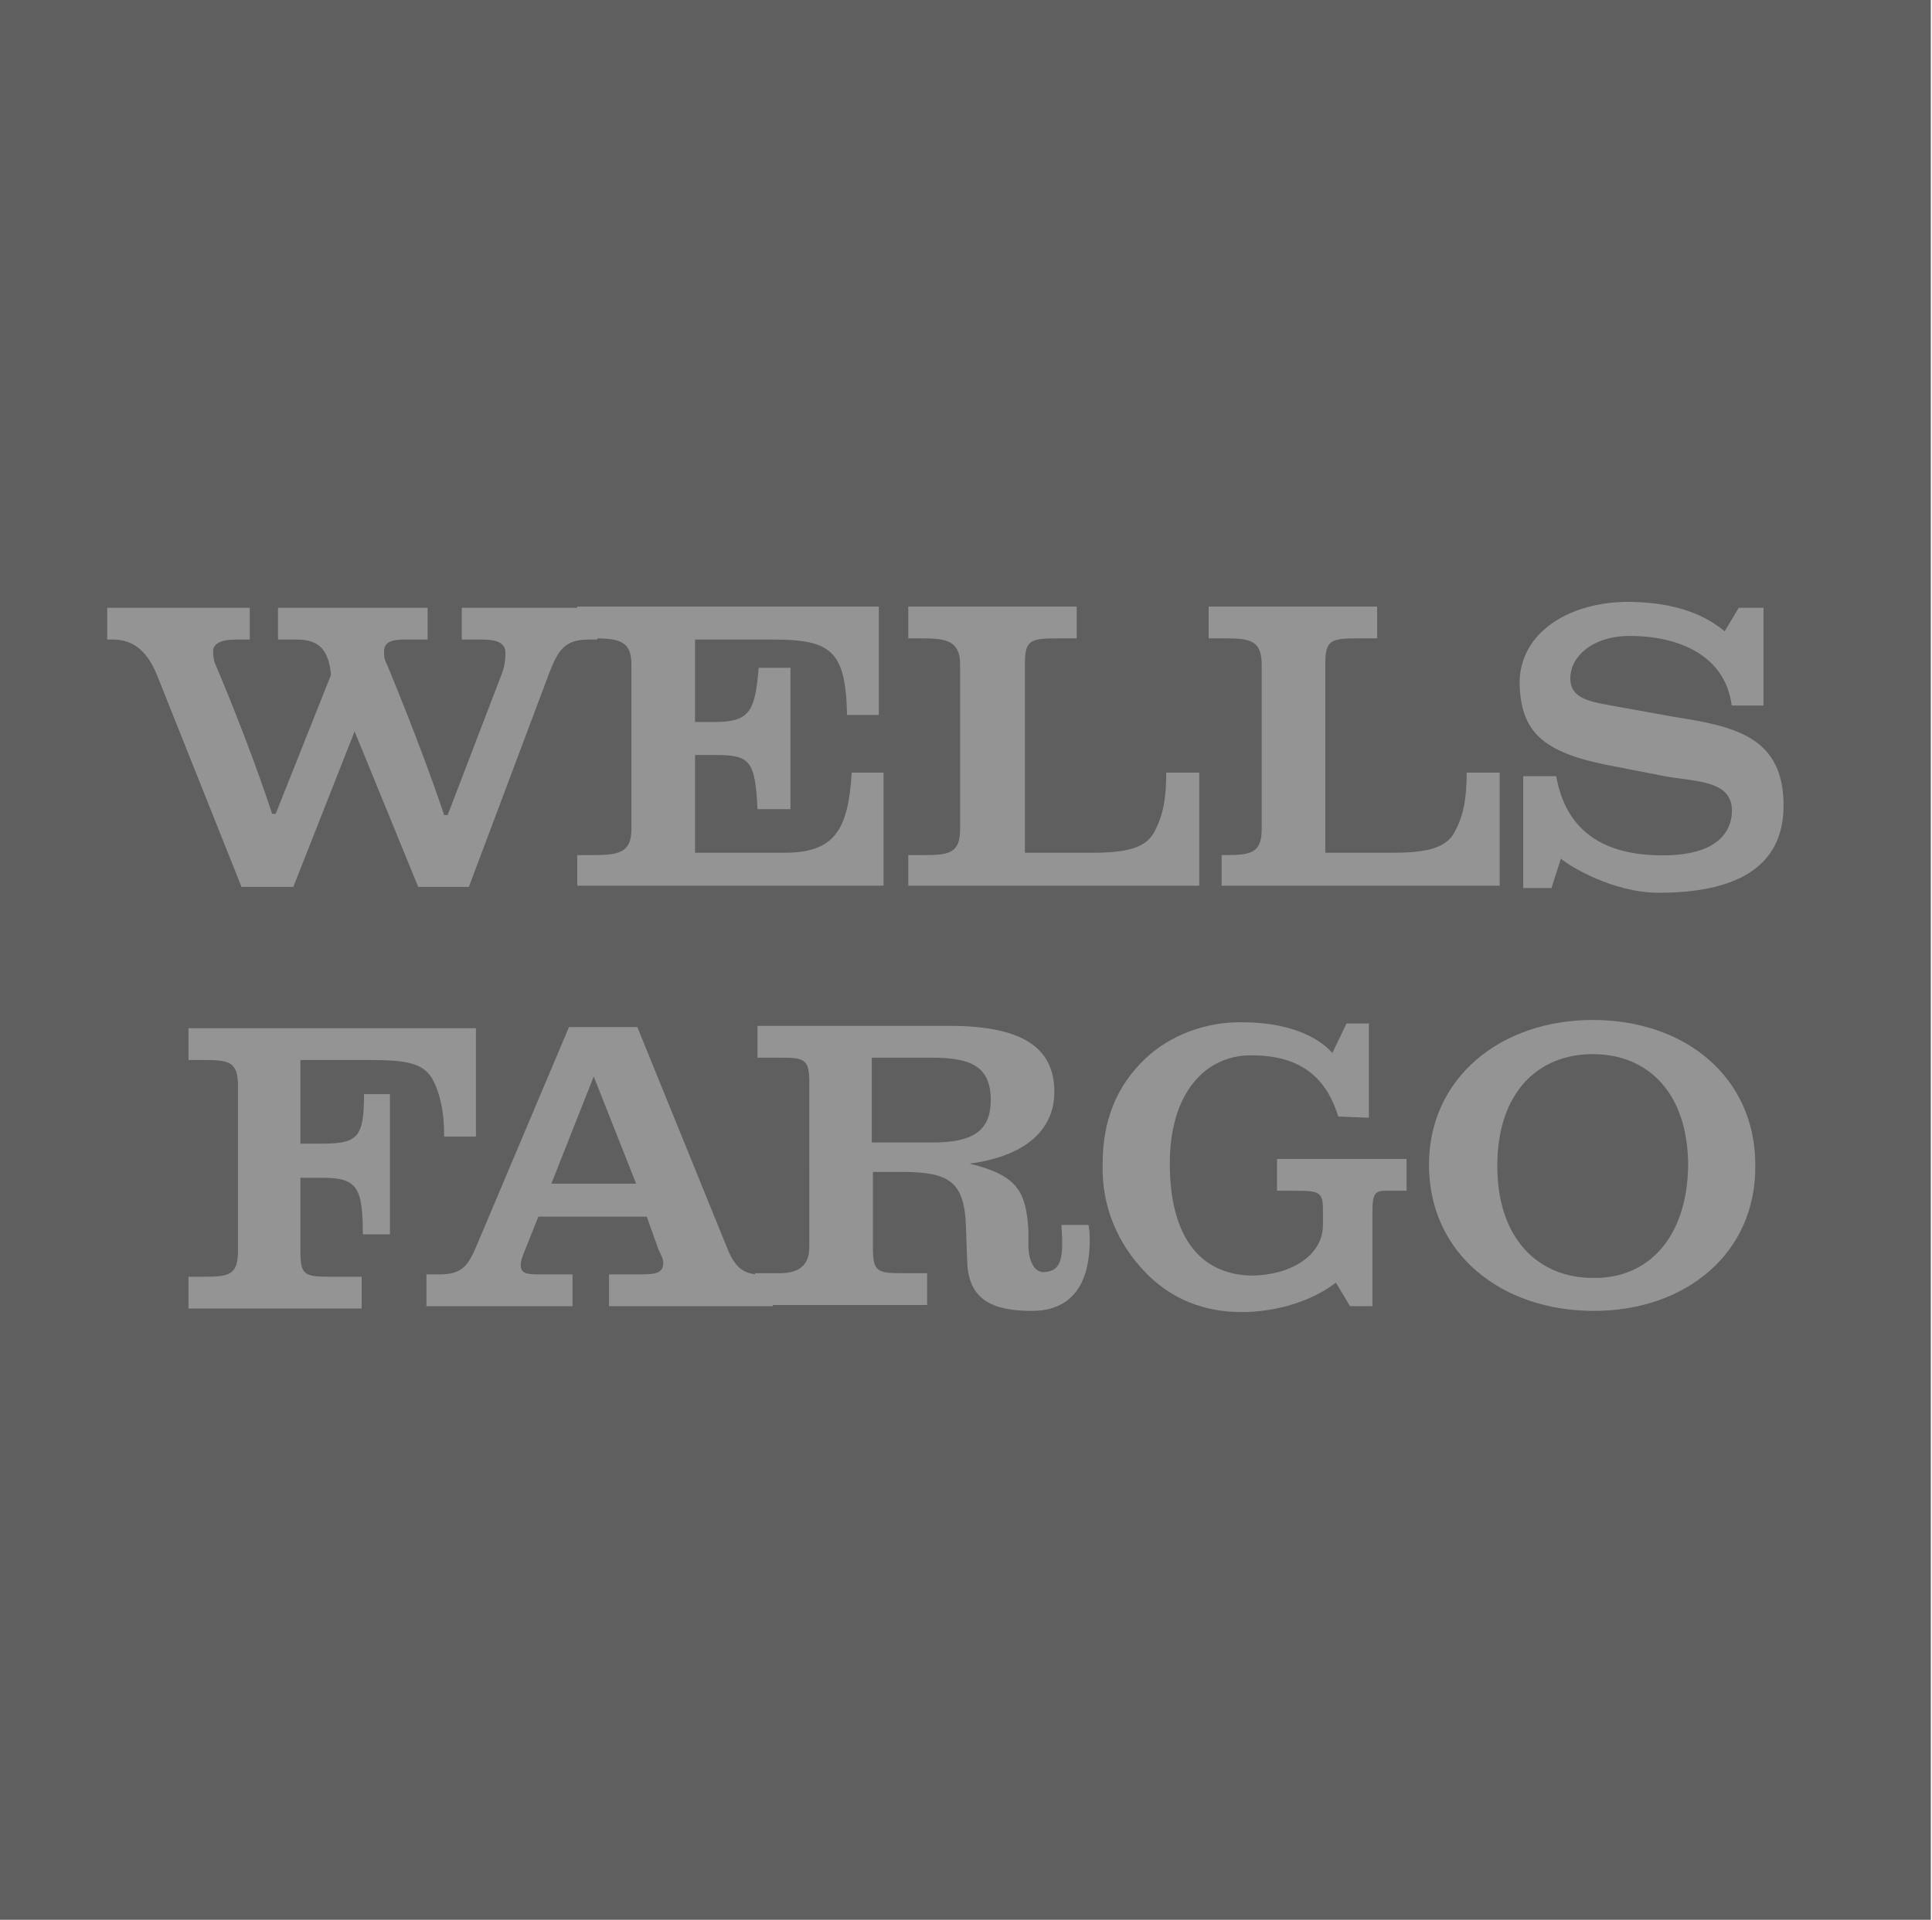
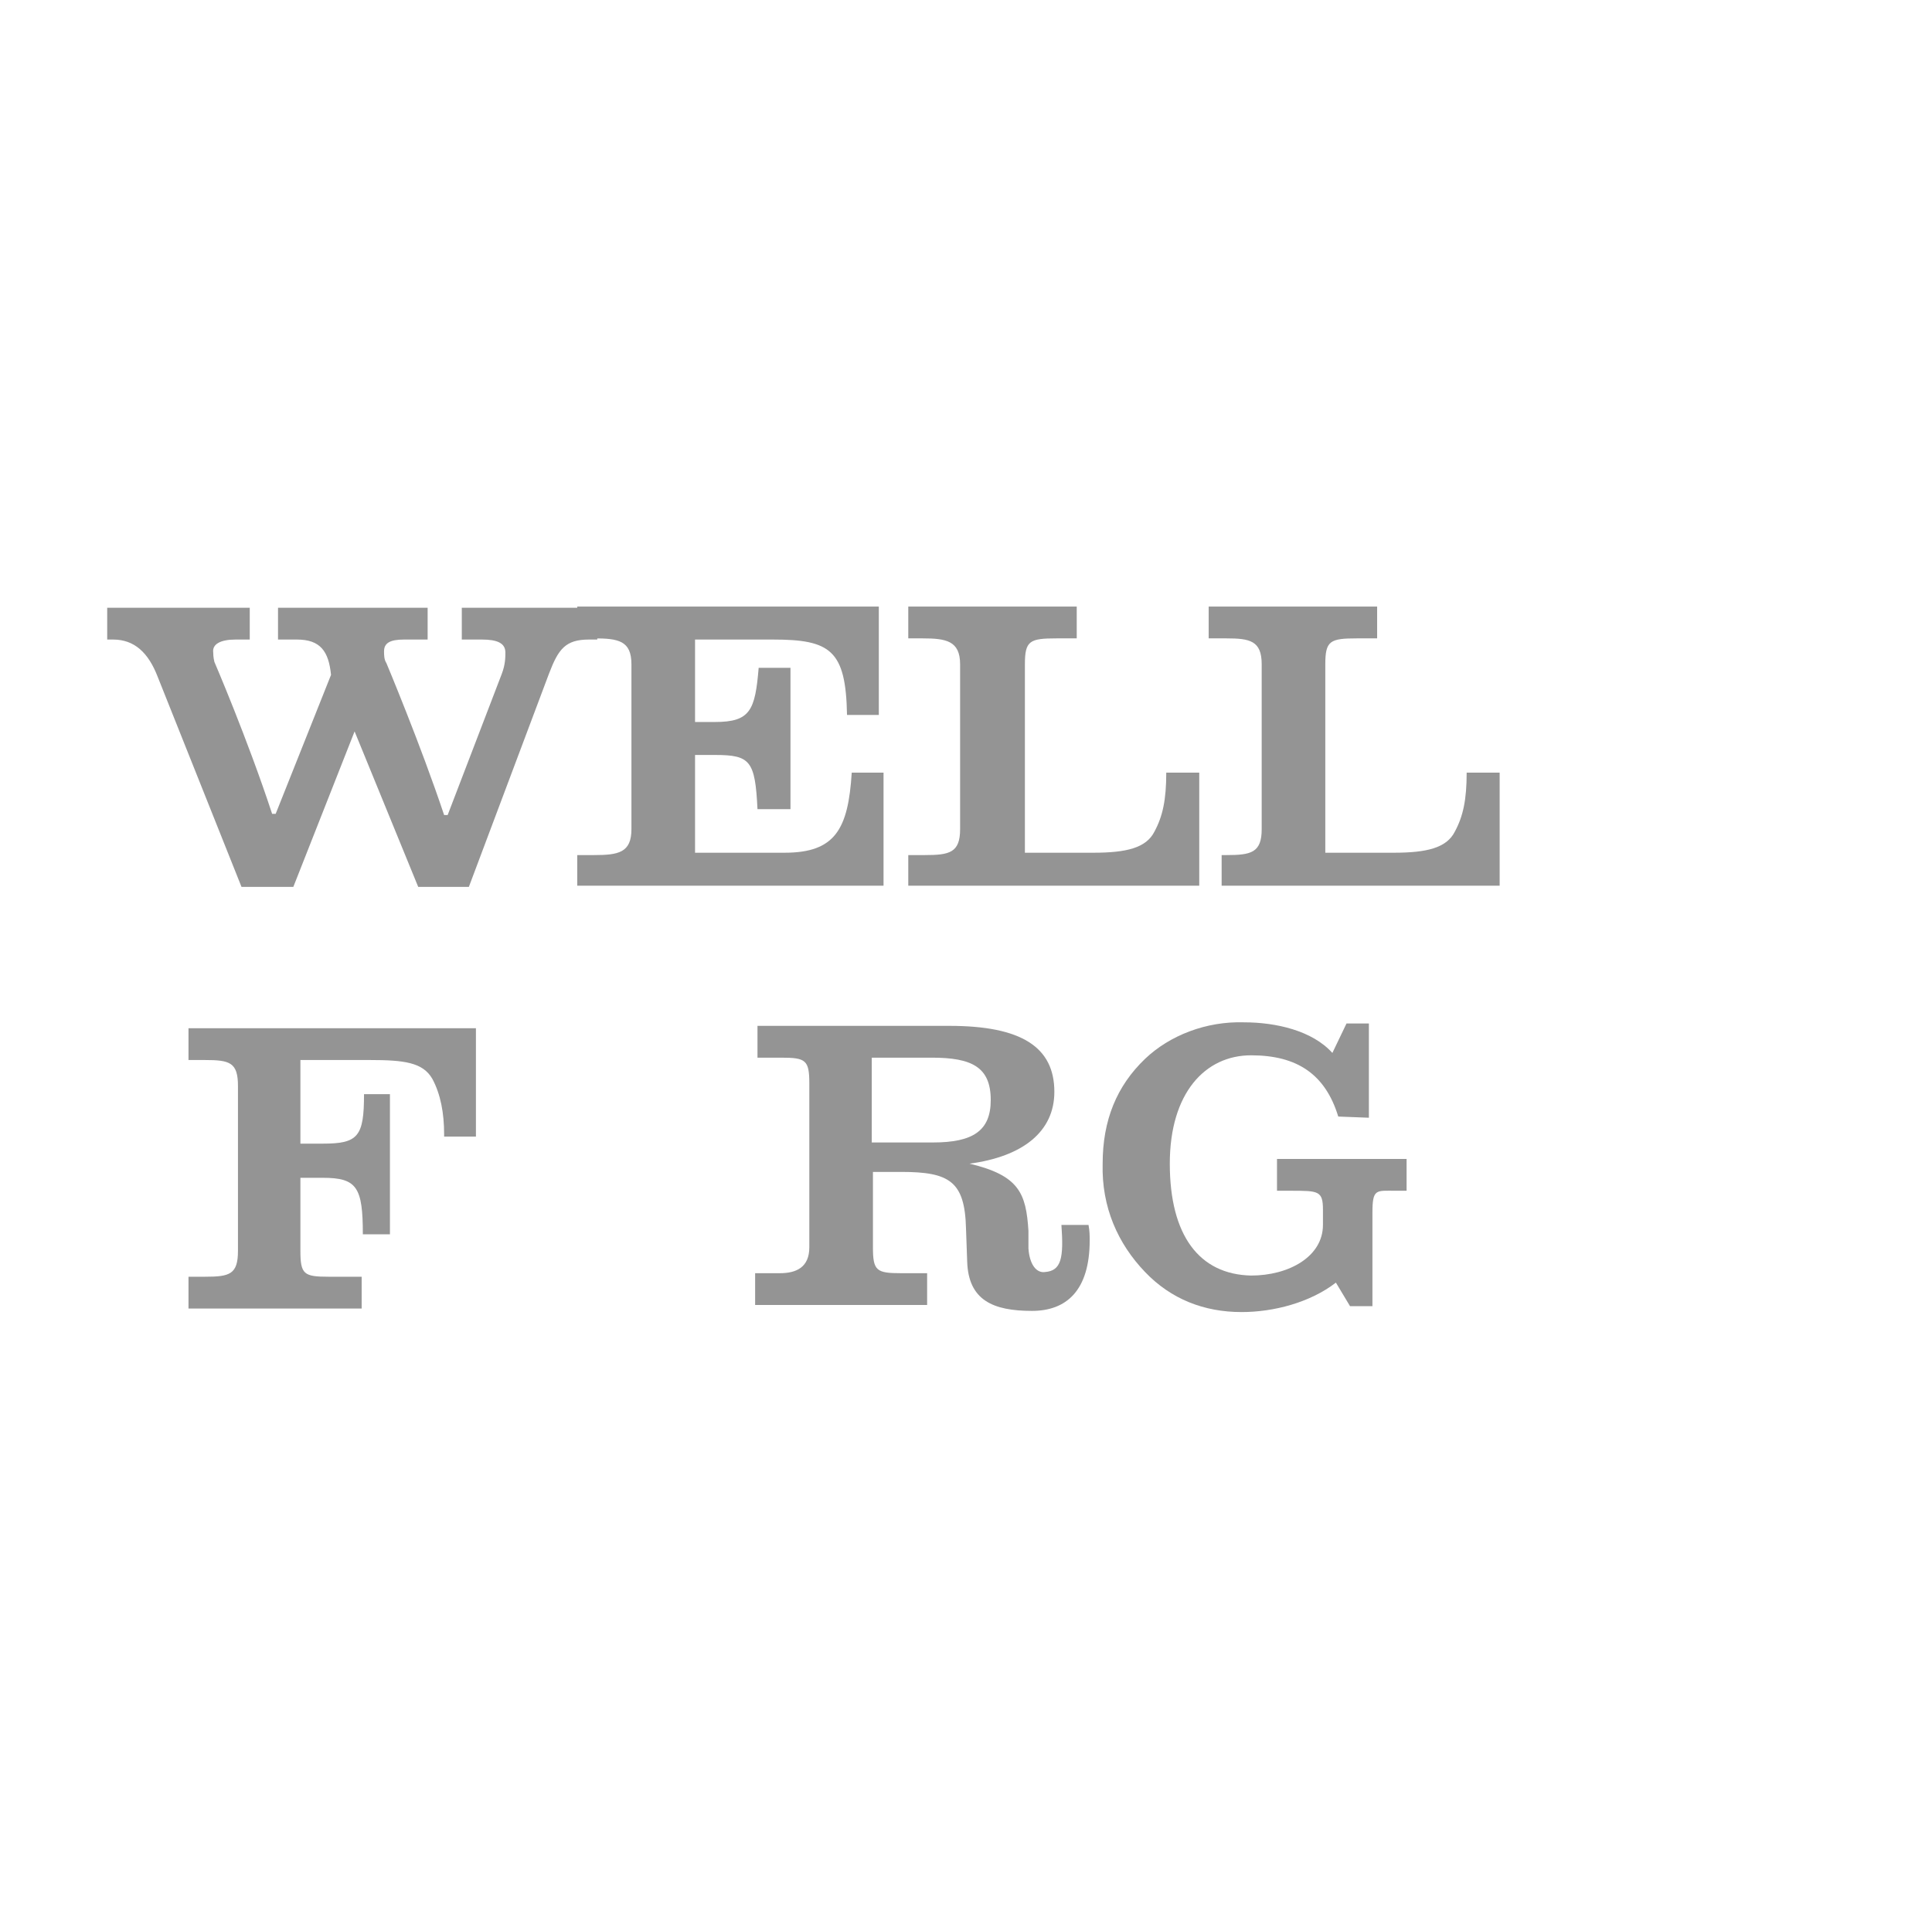
<svg xmlns="http://www.w3.org/2000/svg" version="1.1" id="Capa_1" x="0px" y="0px" viewBox="0 0 164 163" style="enable-background:new 0 0 164 163;" xml:space="preserve">
  <style type="text/css">
	.st0{fill:#5F5F5F;}
	.st1{fill:#949494;}
</style>
-   <rect x="-0.3" class="st0" width="164.2" height="163" />
  <g>
    <g>
      <g>
        <g>
          <path class="st1" d="M103.7,75.3v-2.7h0.4c2.1,0,3-0.2,3-2.2l0-14c0-2-1-2.2-3-2.2h-1.5v-2.7h14.3v2.7l-1.7,0      c-2.3,0-2.7,0.2-2.7,2.2v16h5.8c2.8,0,4.5-0.4,5.2-1.8c0.7-1.3,1-2.7,1-5c0.4,0,2.8,0,2.8,0v9.6H103.7 M77.1,75.3v-2.7h1.4      c2.1,0,3-0.2,3-2.2l0-14c0-2-1.2-2.2-3.2-2.2h-1.2v-2.7h14.3v2.7l-1.7,0c-2.3,0-2.7,0.2-2.7,2.2v16h5.8c2.8,0,4.5-0.4,5.2-1.8      c0.7-1.3,1-2.7,1-5c0.4,0,2.8,0,2.8,0v9.6H77.1z M49,75.3v-2.7l1.4,0c2.1,0,3.2-0.2,3.2-2.2c0-14,0,0,0-14c0-2-1.1-2.2-3.2-2.2      H49v-2.7c25.6,0,0,0,25.6,0v9.2h-2.7c-0.1-5.5-1.4-6.4-6.3-6.4H59v7h1.7c3,0,3.4-1,3.7-4.6h2.7v12h-2.8      c-0.2-4.1-0.6-4.6-3.6-4.6H59v8.3h7.6c4.3,0,5.4-2,5.7-6.8h2.7v9.6H49z M50,54.3c-2,0-2.6,0.8-3.4,2.9l-6.8,18.1h-4.3l-5.4-13.2      l-5.2,13.2h-4.4l-7.1-17.8c-0.8-2.1-2-3.2-3.8-3.2H9.1v-2.7h12.1v2.7H20c-1.3,0-2,0.4-1.9,1.1c0,0.1,0,0.4,0.1,0.8      c0,0,2.8,6.5,4.9,12.9c0.2,0,0.3,0,0.3,0l4.7-11.8c-0.2-2-0.9-3-2.9-3h-1.6v-2.7h12.7v2.7h-2c-1.2,0-1.7,0.3-1.7,1      c0,0.3,0,0.7,0.2,1c0,0,2.9,6.9,4.9,12.9c0.3,0,0.3,0,0.3,0l4.6-12c0.3-0.8,0.3-1.4,0.3-1.8c0-0.8-0.7-1.1-2-1.1h-1.7v-2.7h11.5      v2.7H50z" />
-           <path class="st1" d="M151.4,68.4c0,5.4-4.3,7.4-10.6,7.4c-3.8,0-7.5-2.2-8.3-2.9l-0.8,2.5h-2.4v-9.5h2.8      c0.8,4.5,3.8,6.5,8.2,6.7c3.7,0.2,6.4-0.8,6.7-3.4c0.3-3-3-2.8-5.7-3.3l-4.1-0.8c-6.1-1.1-8-2.8-8.2-6.8c-0.2-4.3,3.8-7.1,9-7.2      c2.6,0,5.9,0.4,8.4,2.5l1.2-2h2.1v8.3h-2.7c-0.6-4.6-5.1-6-9-5.9c-2.8,0.1-4.7,1.7-4.7,3.6c0,1.8,1.8,2,4,2.4l5,0.9      C147.5,61.7,151.4,62.7,151.4,68.4L151.4,68.4" />
          <path class="st1" d="M37.7,96.3c0-1.8-0.3-3.4-1-4.7c-0.8-1.4-2.4-1.6-5.3-1.6h-5.9v7.1h1.9c3,0,3.5-0.6,3.5-4.2h2.2v11.9      l-2.3,0c0-4-0.5-4.8-3.4-4.8h-1.9v6.2c0,2,0.3,2.2,2.4,2.2h2.8v2.7H16v-2.7l1.4,0c2.1,0,2.8-0.2,2.8-2.2c0-14,0,0,0-14      c0-2-0.7-2.2-2.8-2.2H16v-2.7c24.4,0,0,0,24.4,0v9.2H37.7" />
-           <path class="st1" d="M51.7,110.9v-2.7h2.6c1.4,0,2-0.1,2-1c0-0.3-0.2-0.7-0.4-1.1l-1-2.8h-9.2l-1.2,3c-0.2,0.5-0.3,0.8-0.3,1.1      c0,0.8,0.6,0.8,1.9,0.8h2.5v2.7H36.2v-2.7h1.1c1.9,0,2.4-0.7,3.1-2.3l7.9-18.7h5.8l7.6,18.7c0.7,1.8,1.5,2.3,2.8,2.3h1.1v2.7      H51.7 M50.4,91.4l-3.6,9.1H54L50.4,91.4z" />
          <path class="st1" d="M92.5,105.3c0,4.3-2,6-4.9,6c-3.3,0-5.4-0.9-5.5-4.2l-0.1-2.8c-0.1-4-1.4-4.8-5.5-4.8h-2.4v6.4      c0,2,0.3,2.2,2.4,2.2h2.2v2.7H64.1v-2.7h2.1c1.4,0,2.5-0.5,2.5-2.2V92c0-2-0.3-2.2-2.4-2.2h-2v-2.7h16.3c6.1,0,8.9,1.8,8.9,5.6      c0,3.4-2.7,5.5-7.2,6.1c4.2,1,4.8,2.5,5,5.7c0,0.3,0,1,0,1.5c0.1,1.4,0.7,2.1,1.4,2c1.4-0.1,1.6-1.2,1.4-4h2.3      C92.5,104.5,92.5,105,92.5,105.3L92.5,105.3 M84.1,93.4c0-2.8-1.6-3.6-5-3.6h-5.1v7.2l5.2,0C82.6,97,84.1,96,84.1,93.4      L84.1,93.4z" />
          <path class="st1" d="M113.6,94.8c-1.1-3.6-3.5-5.2-7.4-5.2c-3.9,0-6.9,3.2-6.9,9.2c0,6.1,2.5,9.4,6.9,9.5c3.2,0,6.1-1.6,6.1-4.3      v-1.3c0-1.6-0.4-1.6-2.7-1.6h-1.2v-2.7h11v2.7h-0.9c-1.7,0-2-0.2-2,1.9v7.9h-1.9l-1.2-2c-2.2,1.7-5.3,2.5-8,2.5      c-3.2,0-6-1.1-8.2-3.4c-2.3-2.4-3.7-5.5-3.6-9.2c0-3.7,1.2-6.6,3.6-8.9c2.1-2,5.2-3.2,8.4-3.1c2.7,0,5.8,0.7,7.5,2.6l1.2-2.5      h1.9v8L113.6,94.8" />
-           <path class="st1" d="M135.3,111.3c-7.9,0-14-4.9-14-12.4c0-7.4,6.1-12.3,13.9-12.3c7.9,0,13.8,4.9,13.8,12.3      C149.1,106.4,143.1,111.3,135.3,111.3 M143.3,99c0-6.2-3.4-9.5-8.1-9.5c-4.6,0-8.1,3.2-8.1,9.5c0,6.2,3.5,9.5,8.1,9.5      C139.8,108.6,143.2,105.2,143.3,99L143.3,99z" />
        </g>
      </g>
    </g>
  </g>
</svg>